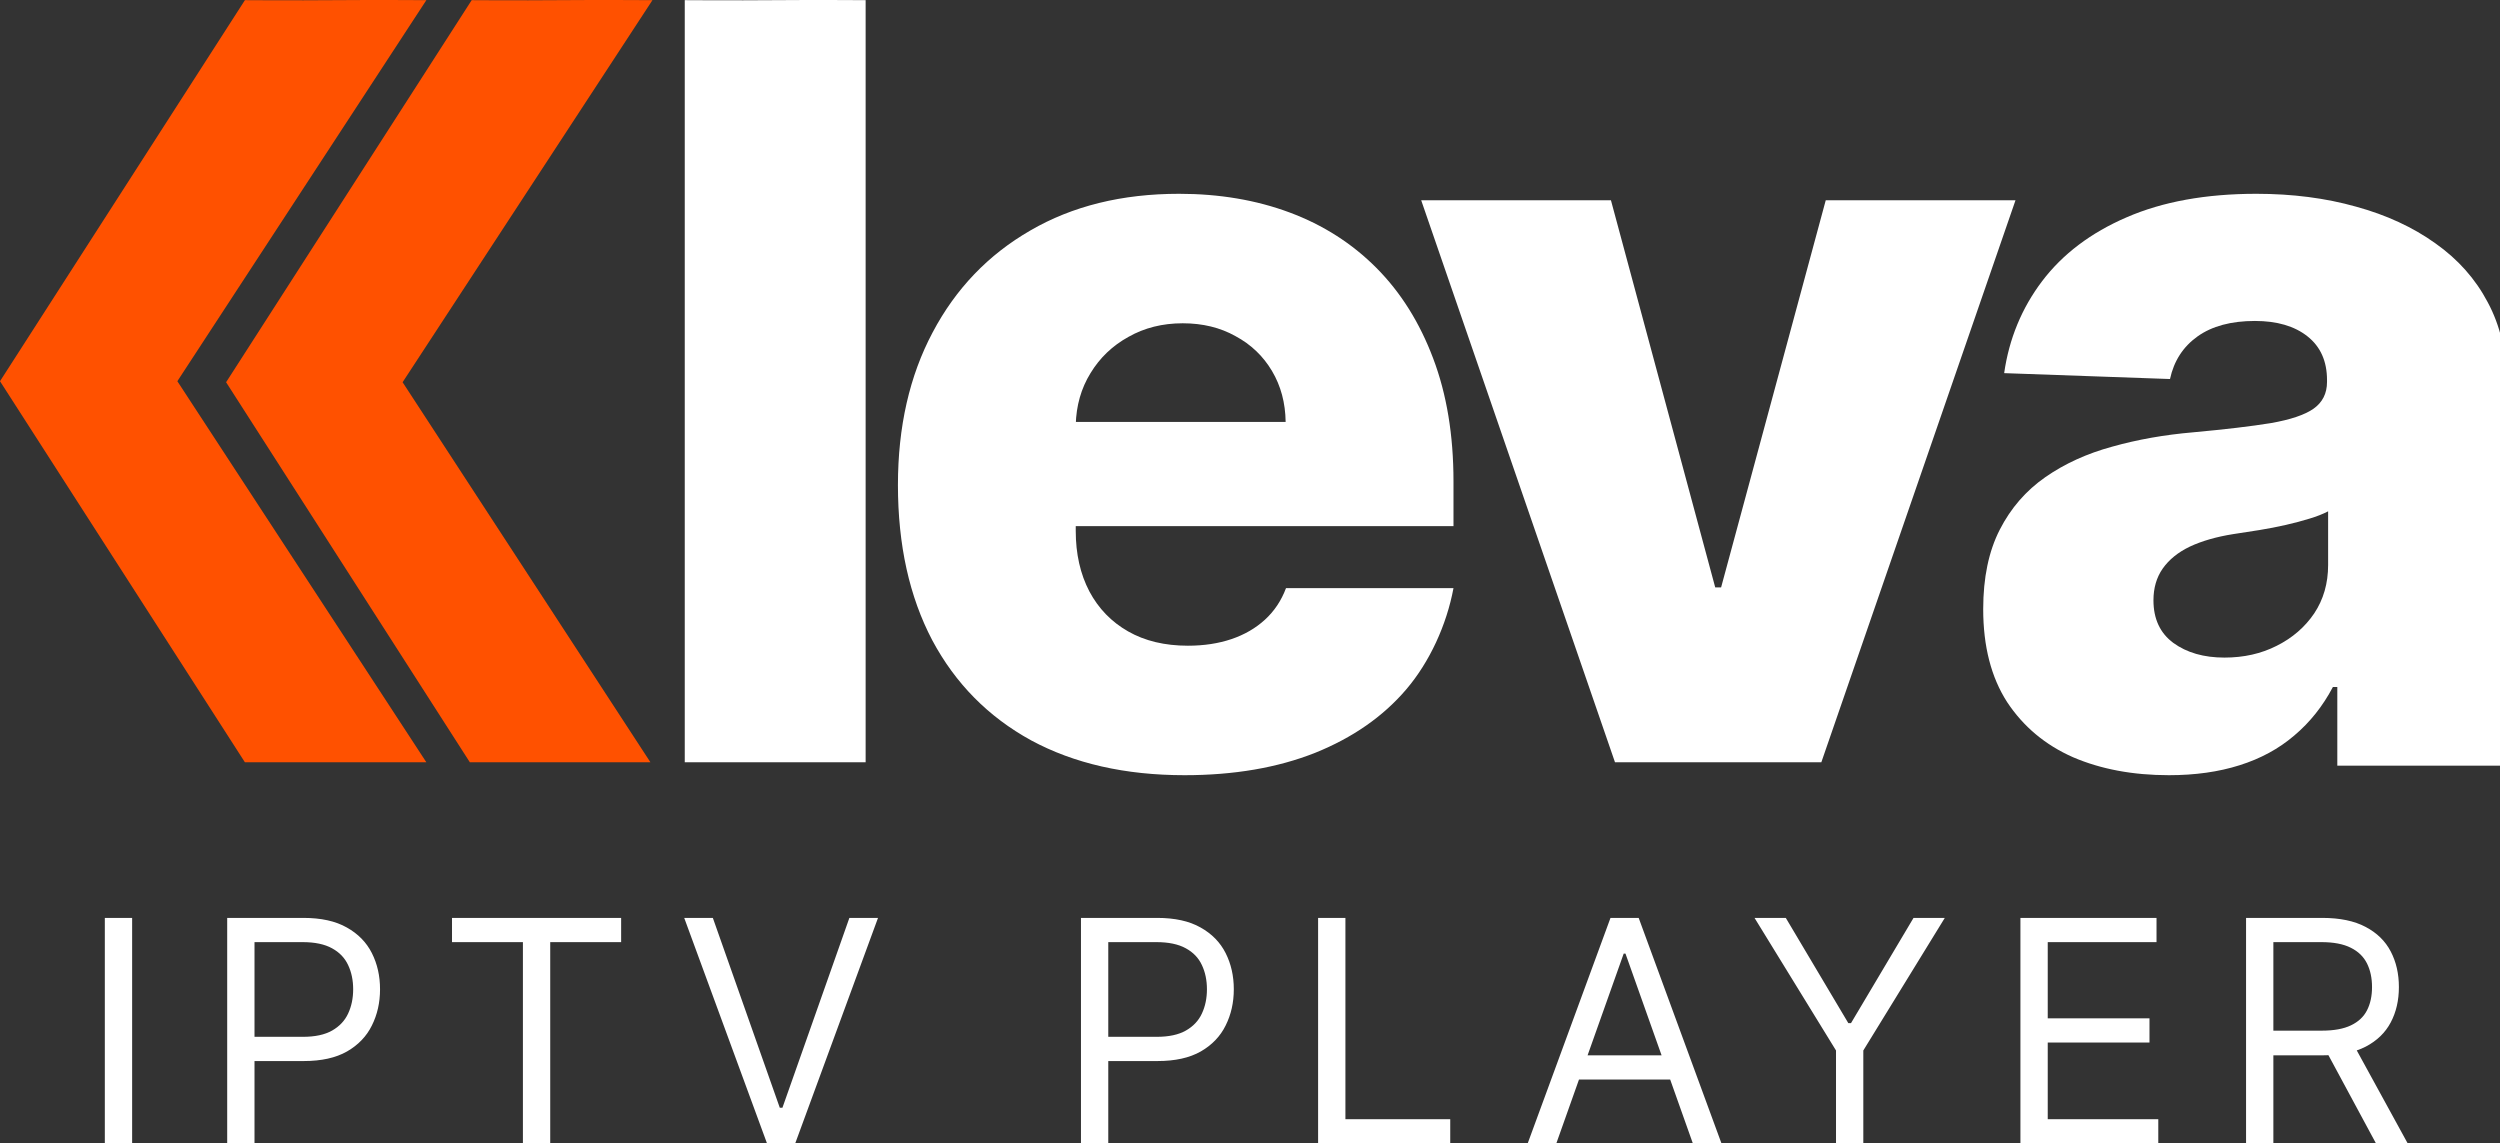
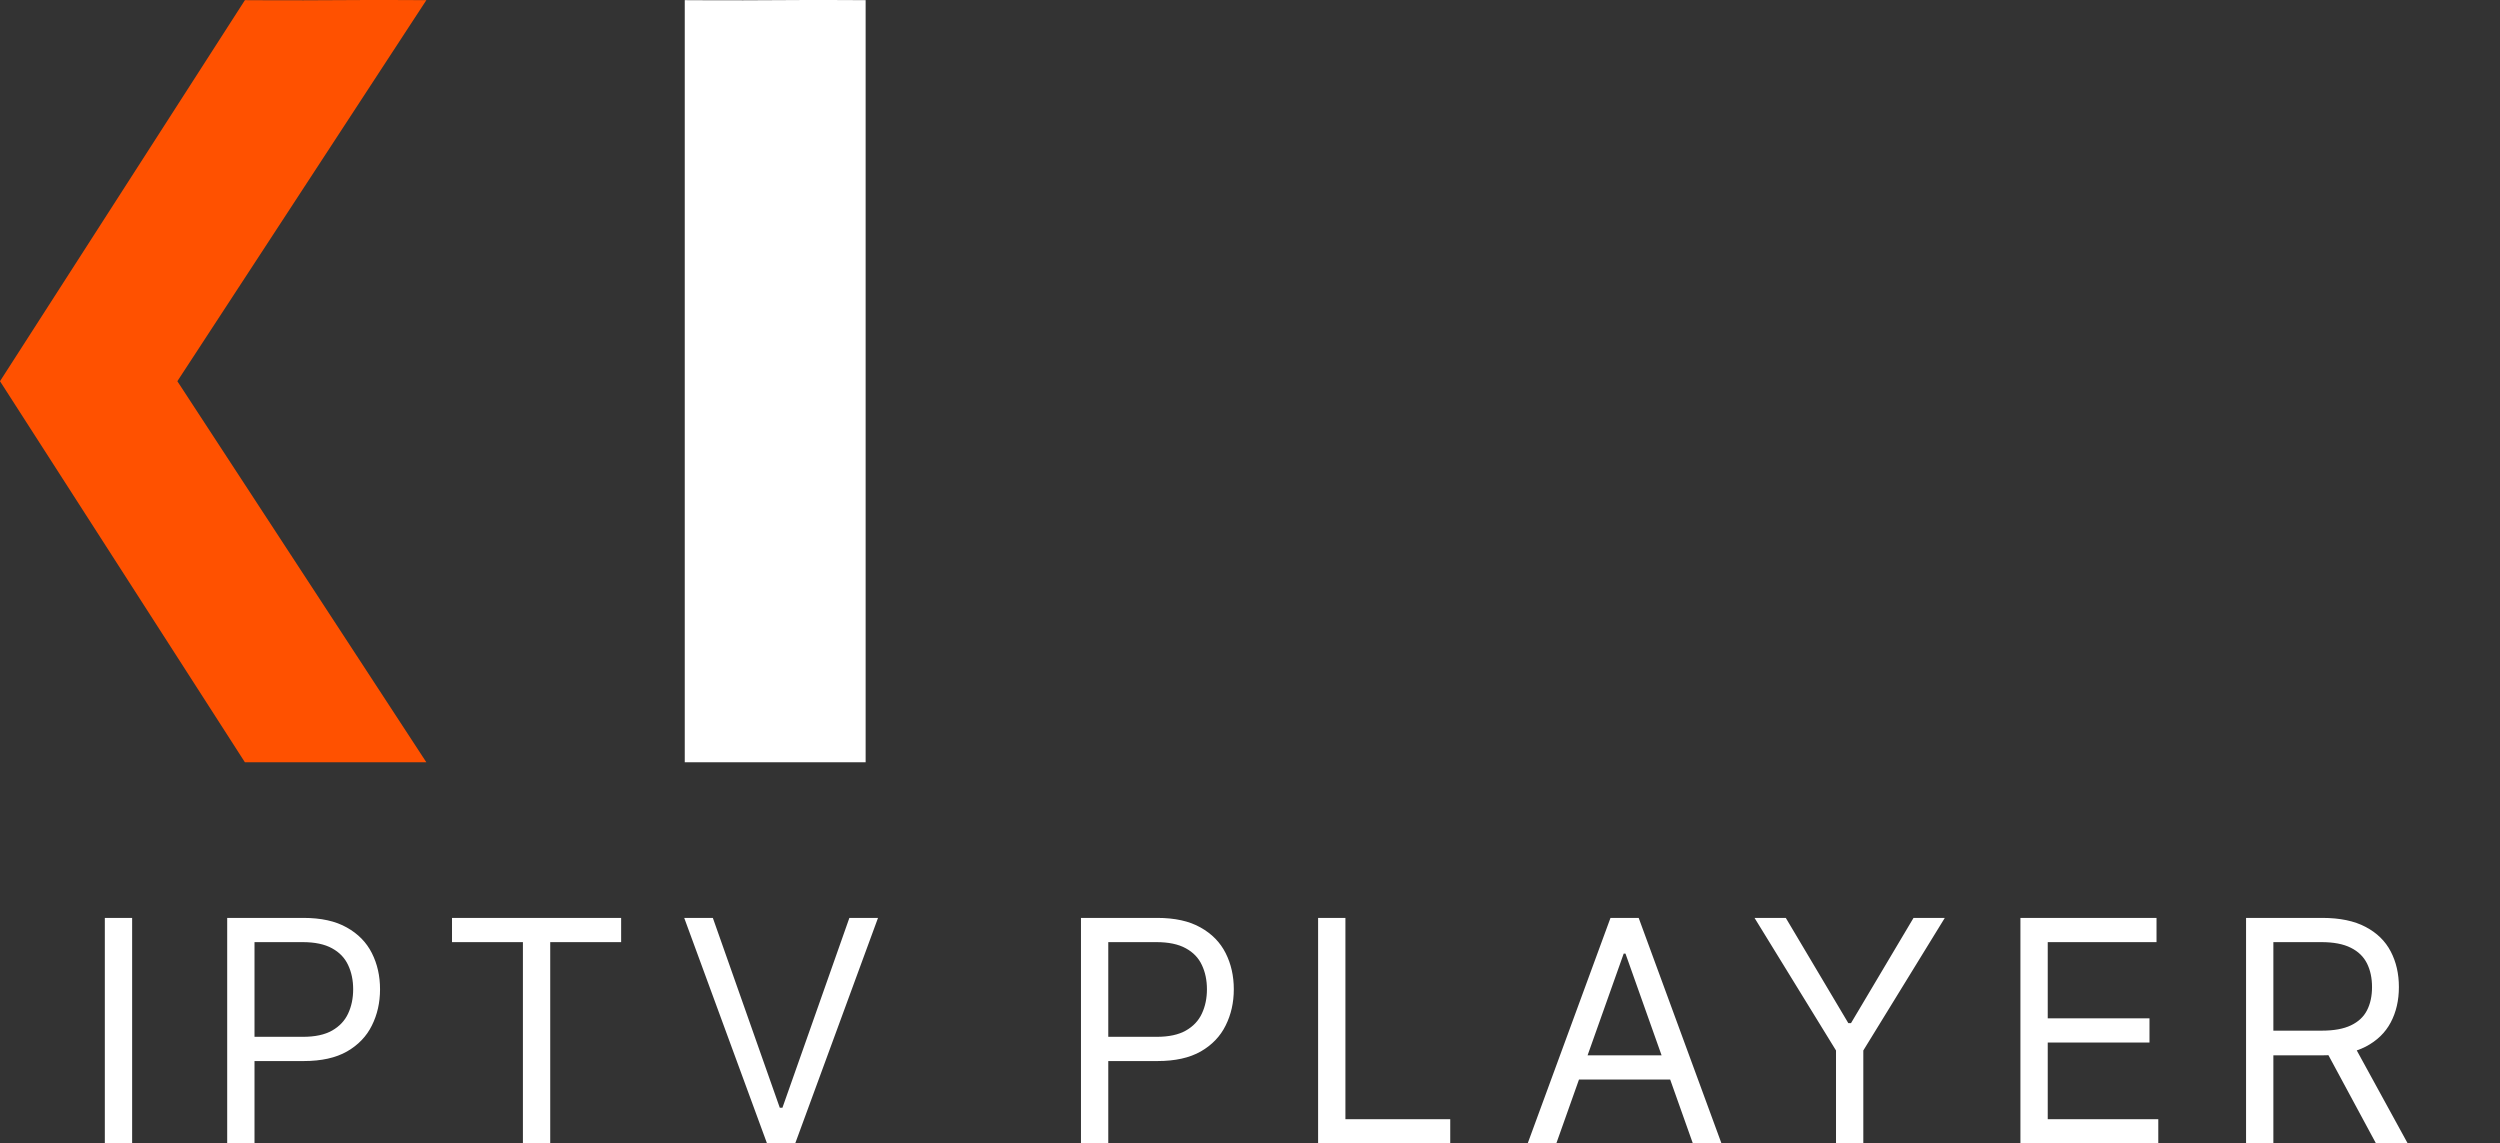
<svg xmlns="http://www.w3.org/2000/svg" width="387" height="177" viewBox="0 0 387 177" fill="none">
  <rect x="0" y="0" width="387" height="177" fill="#333333" stroke="none" />
  <g clip-path="url(#clip0_326_39)">
-     <path d="M183.371 120C174.196 120 166.277 118.202 159.615 114.606C152.991 110.972 147.889 105.804 144.311 99.104C140.77 92.366 139 84.36 139 75.085C139 66.076 140.789 58.202 144.368 51.464C147.946 44.688 152.991 39.426 159.501 35.678C166.011 31.893 173.682 30 182.514 30C188.757 30 194.468 30.965 199.645 32.896C204.823 34.827 209.296 37.684 213.065 41.47C216.834 45.255 219.765 49.931 221.859 55.495C223.953 61.022 225 67.363 225 74.517V81.445H199.074H148.765V65.319H199.017C198.979 62.366 198.275 59.735 196.904 57.426C195.534 55.117 193.649 53.319 191.251 52.032C188.891 50.707 186.169 50.044 183.085 50.044C179.963 50.044 177.165 50.745 174.691 52.145C172.216 53.508 170.255 55.382 168.809 57.767C167.362 60.114 166.601 62.782 166.525 65.773V82.183C166.525 85.741 167.229 88.864 168.637 91.552C170.046 94.202 172.045 96.265 174.633 97.741C177.222 99.218 180.306 99.956 183.884 99.956C186.359 99.956 188.605 99.615 190.623 98.934C192.641 98.252 194.373 97.249 195.819 95.924C197.266 94.599 198.351 92.972 199.074 91.041H225C223.934 96.757 221.307 102.473 217.691 106.713C214.112 110.915 209.41 114.189 203.586 116.536C197.761 118.845 191.023 120 183.371 120Z" fill="white" />
    <path d="M134 0.024L134 118H106V0.024C106 0.024 113.633 0.078 119.857 0.024C126.081 -0.03 134 0.024 134 0.024Z" fill="white" />
-     <path d="M312 31L281.942 118H250.001L220 31H249.374L265.515 90.926H266.428L282.626 31H312Z" fill="white" />
-     <path d="M335.746 120C330.167 120 325.215 119.071 320.889 117.212C316.601 115.316 313.204 112.472 310.7 108.679C308.233 104.848 307 100.051 307 94.286C307 89.431 307.854 85.335 309.561 81.998C311.269 78.66 313.622 75.948 316.62 73.862C319.618 71.776 323.071 70.202 326.98 69.14C330.888 68.04 335.063 67.301 339.502 66.922C344.474 66.466 348.477 65.992 351.513 65.499C354.549 64.968 356.75 64.229 358.116 63.281C359.52 62.295 360.222 60.91 360.222 59.128V58.843C360.222 55.923 359.216 53.666 357.205 52.073C355.194 50.48 352.481 49.684 349.065 49.684C345.384 49.684 342.424 50.48 340.186 52.073C337.947 53.666 336.524 55.866 335.916 58.673L310.245 57.762C311.004 52.453 312.958 47.712 316.108 43.54C319.295 39.33 323.659 36.03 329.2 33.641C334.778 31.214 341.476 30 349.293 30C354.871 30 360.013 30.664 364.719 31.991C369.424 33.281 373.523 35.177 377.014 37.68C380.505 40.145 383.2 43.179 385.097 46.783C387.032 50.386 388 54.501 388 59.128V118.521H361.816V106.346H361.133C359.577 109.305 357.585 111.808 355.156 113.856C352.765 115.904 349.938 117.44 346.675 118.464C343.449 119.488 339.806 120 335.746 120ZM344.341 101.795C347.339 101.795 350.033 101.188 352.424 99.975C354.852 98.761 356.788 97.092 358.23 94.968C359.672 92.807 360.393 90.303 360.393 87.459V79.153C359.596 79.57 358.628 79.949 357.49 80.291C356.389 80.632 355.175 80.954 353.847 81.258C352.519 81.561 351.152 81.827 349.748 82.054C348.344 82.282 346.997 82.49 345.707 82.68C343.089 83.097 340.85 83.742 338.99 84.614C337.169 85.487 335.765 86.624 334.778 88.028C333.829 89.393 333.355 91.024 333.355 92.92C333.355 95.803 334.379 98.002 336.429 99.52C338.516 101.037 341.153 101.795 344.341 101.795Z" fill="white" />
-     <path d="M101 0.024L62.323 59.169L100.686 118H72.731L35 59.169L73.016 0.024C73.016 0.024 80.323 0.078 86.537 0.024C92.75 -0.03 101 0.024 101 0.024Z" fill="#FF5100" />
    <path d="M66 0.024L27.454 59.012L46.727 88.506L66 118H37.911L0 59.012L37.911 0.024C37.911 0.024 45.569 0.078 51.812 0.024C58.055 -0.03 66 0.024 66 0.024Z" fill="#FF5100" />
    <path d="M20.454 142.091V177H16.227V142.091H20.454ZM35.17 177V142.091H46.966C49.705 142.091 51.943 142.585 53.682 143.574C55.432 144.551 56.727 145.875 57.568 147.545C58.409 149.216 58.83 151.08 58.83 153.136C58.83 155.193 58.409 157.062 57.568 158.744C56.739 160.426 55.455 161.767 53.716 162.767C51.977 163.756 49.75 164.25 47.034 164.25H38.58V160.5H46.898C48.773 160.5 50.278 160.176 51.415 159.528C52.551 158.881 53.375 158.006 53.886 156.903C54.409 155.79 54.67 154.534 54.67 153.136C54.67 151.739 54.409 150.489 53.886 149.386C53.375 148.284 52.545 147.42 51.398 146.795C50.25 146.159 48.727 145.841 46.83 145.841H39.398V177H35.17ZM69.97 145.841V142.091H96.152V145.841H85.175V177H80.947V145.841H69.97ZM110.348 142.091L120.711 171.477H121.121L131.484 142.091H135.916L123.098 177H118.734L105.916 142.091H110.348ZM167.334 177V142.091H179.129C181.868 142.091 184.106 142.585 185.845 143.574C187.595 144.551 188.89 145.875 189.731 147.545C190.572 149.216 190.993 151.08 190.993 153.136C190.993 155.193 190.572 157.062 189.731 158.744C188.902 160.426 187.618 161.767 185.879 162.767C184.14 163.756 181.913 164.25 179.197 164.25H170.743V160.5H179.061C180.936 160.5 182.441 160.176 183.578 159.528C184.714 158.881 185.538 158.006 186.049 156.903C186.572 155.79 186.834 154.534 186.834 153.136C186.834 151.739 186.572 150.489 186.049 149.386C185.538 148.284 184.709 147.42 183.561 146.795C182.413 146.159 180.89 145.841 178.993 145.841H171.561V177H167.334ZM204.042 177V142.091H208.27V173.25H224.497V177H204.042ZM240.917 177H236.485L249.304 142.091H253.667L266.485 177H262.054L251.622 147.614H251.349L240.917 177ZM242.554 163.364H260.417V167.114H242.554V163.364ZM271.6 142.091H276.441L286.123 158.386H286.532L296.214 142.091H301.055L288.441 162.614V177H284.214V162.614L271.6 142.091ZM312.762 177V142.091H333.83V145.841H316.99V157.636H332.74V161.386H316.99V173.25H334.103V177H312.762ZM347.69 177V142.091H359.485C362.212 142.091 364.451 142.557 366.201 143.489C367.951 144.409 369.247 145.676 370.087 147.29C370.928 148.903 371.349 150.739 371.349 152.795C371.349 154.852 370.928 156.676 370.087 158.267C369.247 159.858 367.957 161.108 366.218 162.017C364.48 162.915 362.258 163.364 359.553 163.364H350.008V159.545H359.417C361.281 159.545 362.781 159.273 363.917 158.727C365.065 158.182 365.894 157.409 366.406 156.409C366.928 155.398 367.19 154.193 367.19 152.795C367.19 151.398 366.928 150.176 366.406 149.131C365.883 148.085 365.048 147.278 363.9 146.71C362.752 146.131 361.235 145.841 359.349 145.841H351.917V177H347.69ZM364.122 161.318L372.712 177H367.803L359.349 161.318H364.122Z" fill="white" />
  </g>
  <defs>
    <clipPath id="clip0_326_39">
      <rect width="387" height="177" fill="white" />
    </clipPath>
  </defs>
</svg>